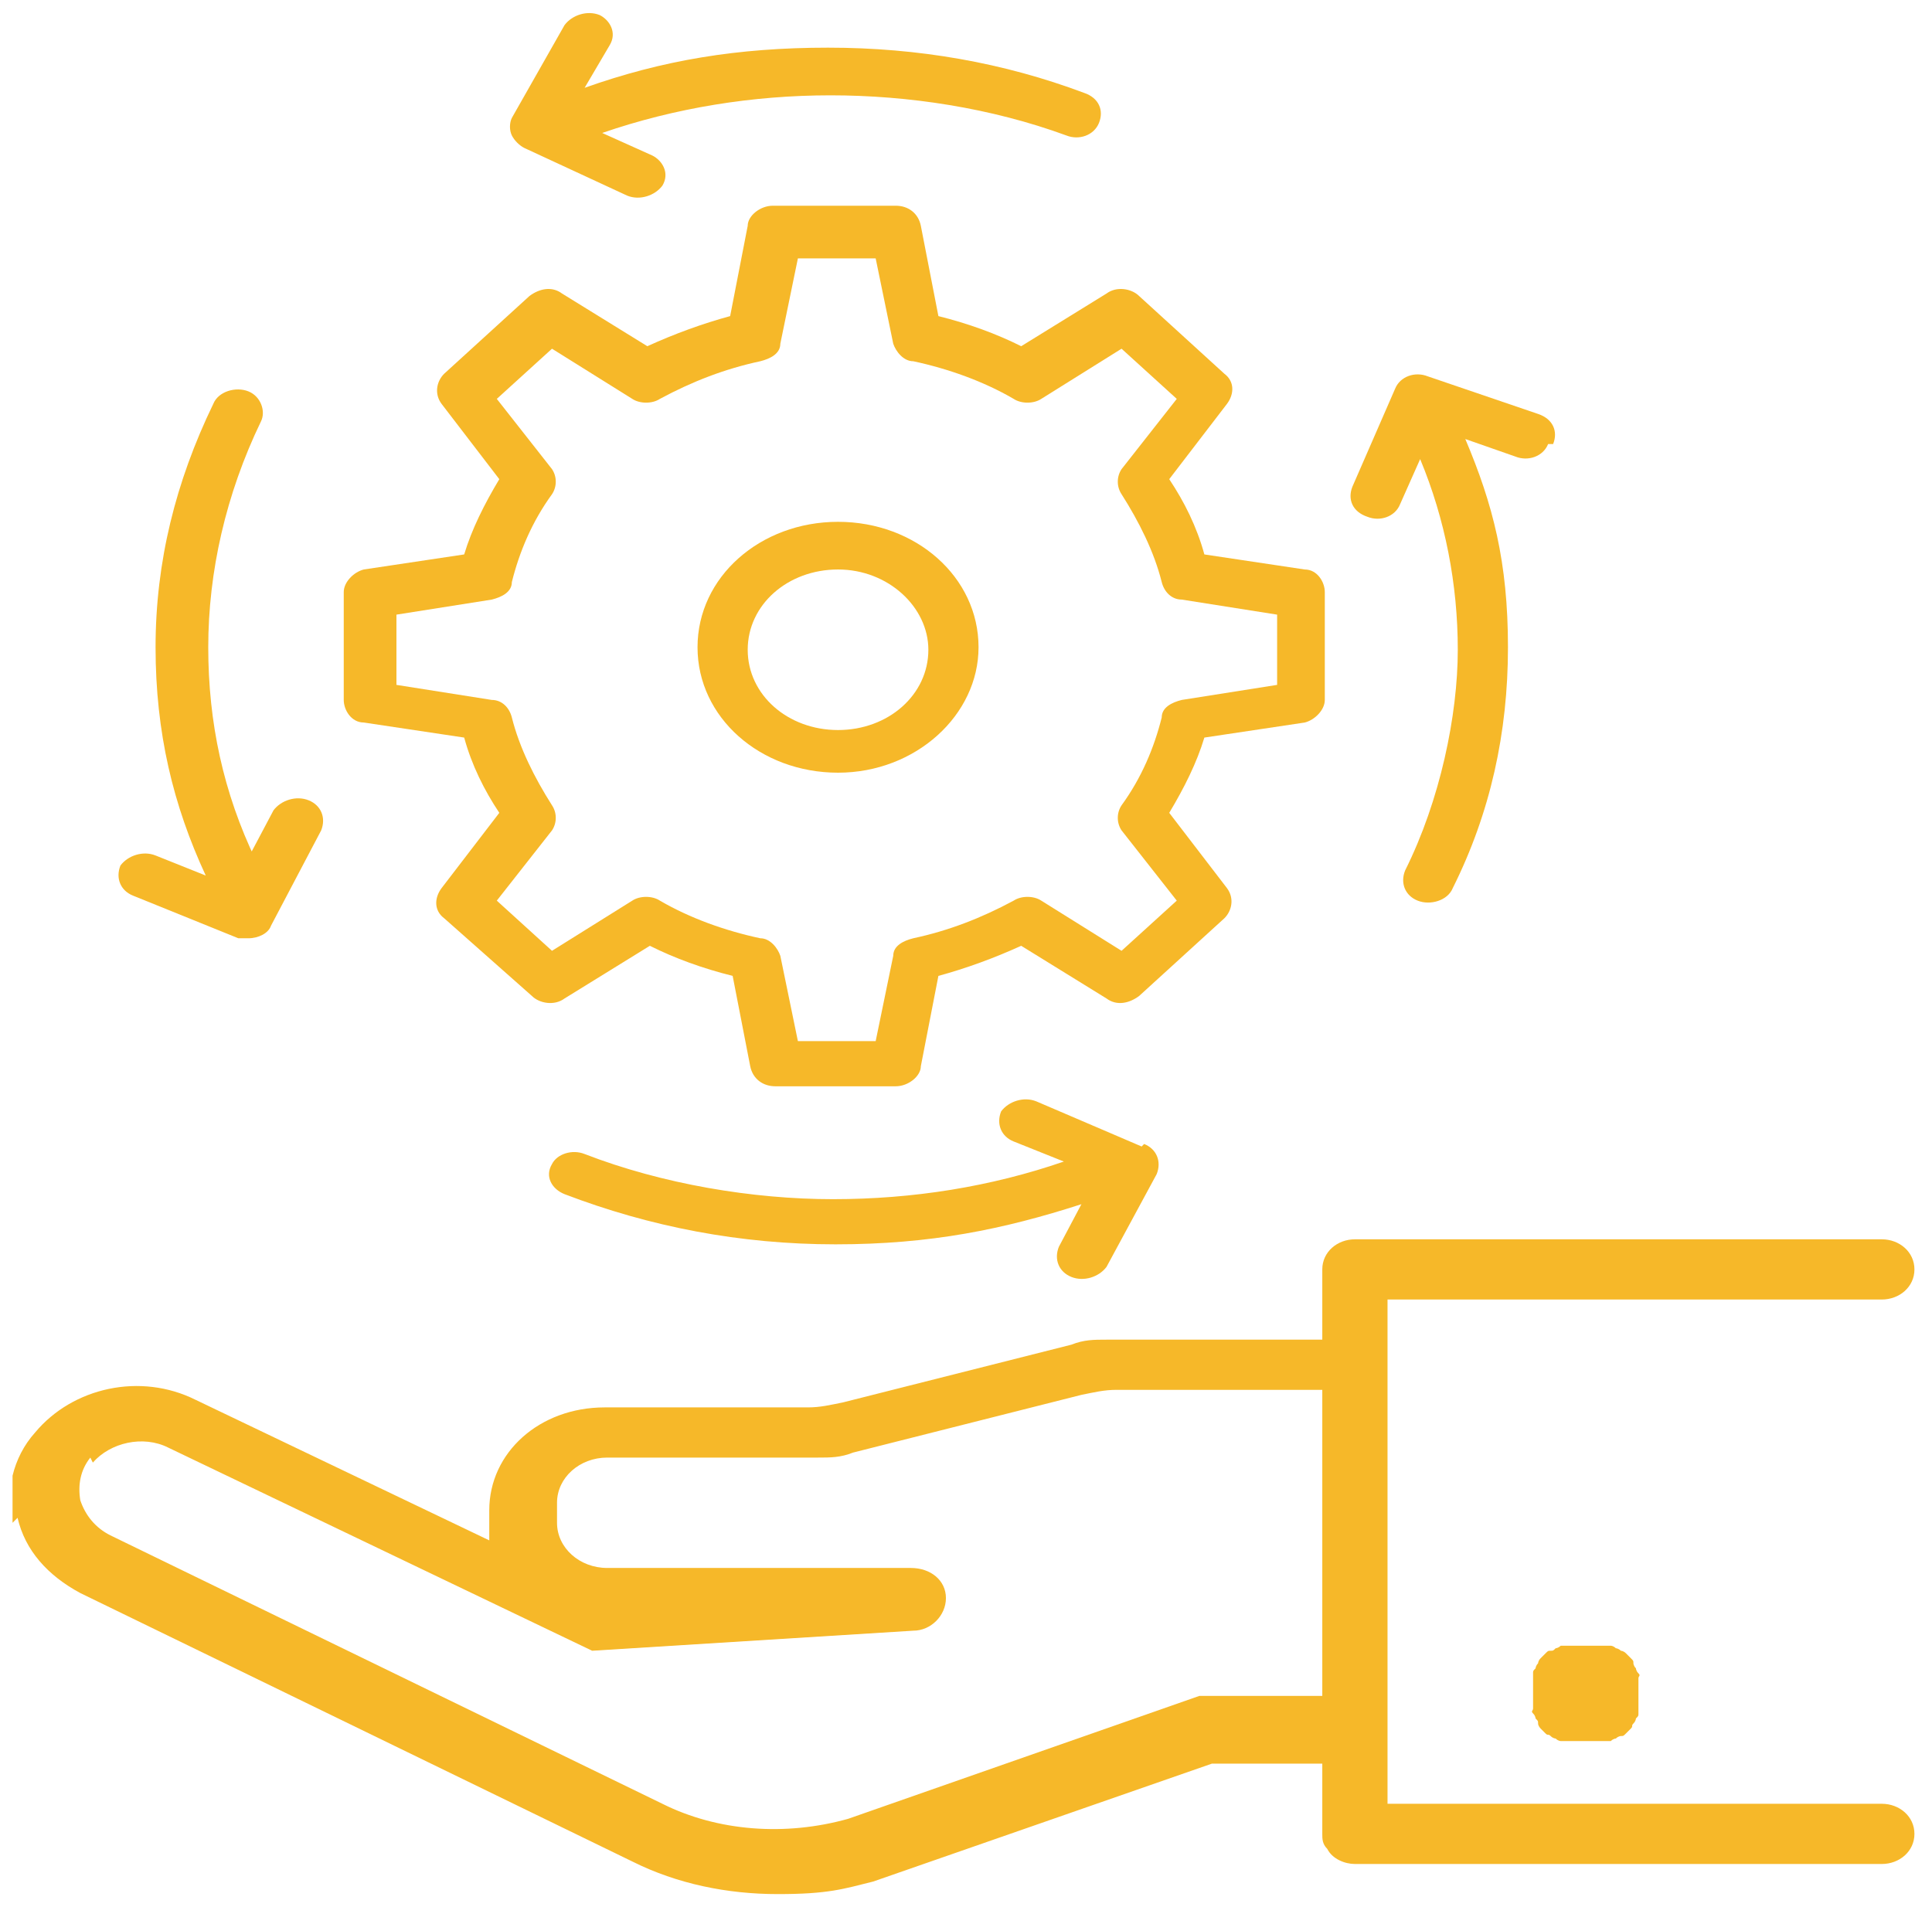
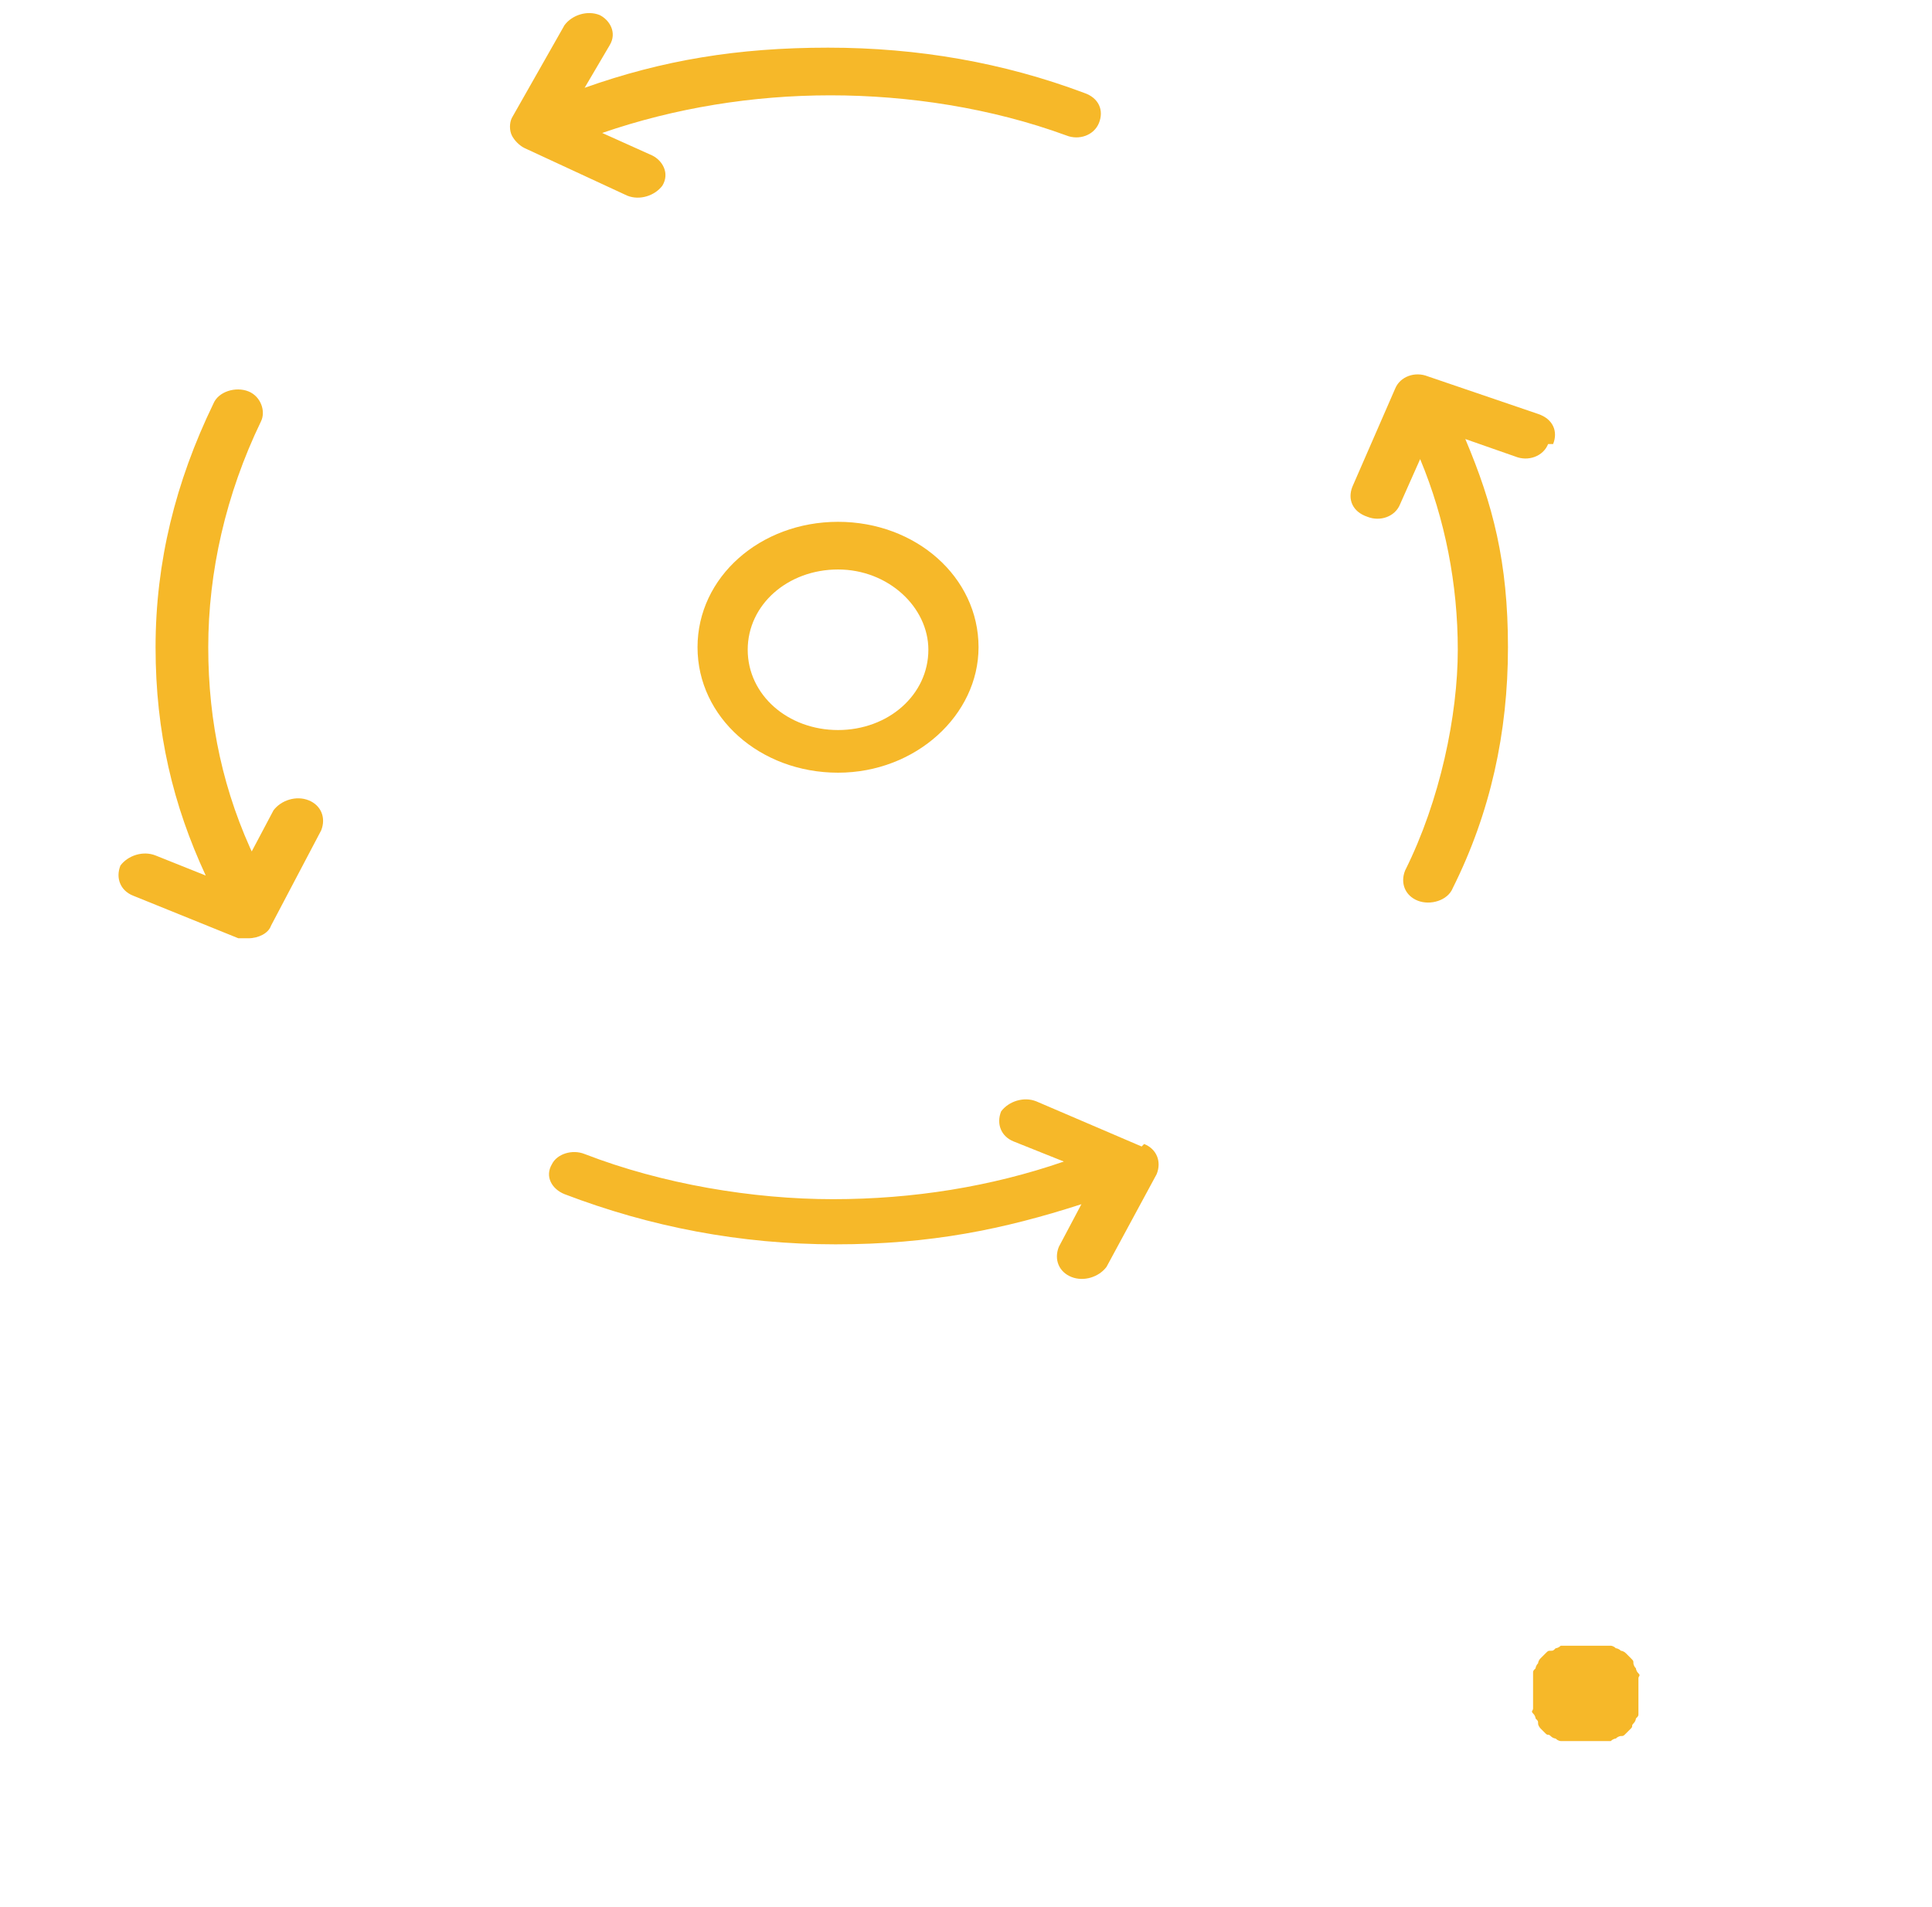
<svg xmlns="http://www.w3.org/2000/svg" id="Layer_1" version="1.1" viewBox="0 0 77 76">
  <defs>
    <style>
      .st0 {
        fill: none;
      }

      .st1 {
        fill: #f6b829;
      }

      .st2 {
        clip-path: url(#clippath);
      }
    </style>
    <clipPath id="clippath">
-       <rect class="st0" x=".5" y="49.3" width="76" height="26.2" />
-     </clipPath>
+       </clipPath>
  </defs>
  <g class="st2">
    <path class="st1" d="M.7,60.5c.3,1.3,1.2,2.3,2.5,3l22,10.7c1.8.9,3.8,1.3,5.8,1.3s2.6-.2,3.8-.5h0s13.5-4.7,13.5-4.7h4.4v2.8c0,.2,0,.4.2.6.2.4.7.6,1.1.6h21c.7,0,1.3-.5,1.3-1.2s-.6-1.2-1.3-1.2h-19.7v-20.1h19.7c.7,0,1.3-.5,1.3-1.2s-.6-1.2-1.3-1.2h-21c-.7,0-1.3.5-1.3,1.2v2.8h-8.6c-.5,0-.9,0-1.4.2l-9.1,2.3c-.5.1-.9.2-1.4.2h-8.1c-2.6,0-4.6,1.8-4.6,4.1v.8c0,.1,0,.2,0,.4l-11.7-5.6c-2.2-1.1-4.9-.5-6.4,1.3-.9,1-1.2,2.4-.9,3.6ZM3.7,58.3c.7-.8,2-1.1,3-.6l16.9,8.1,12.8-.8c.7,0,1.3-.6,1.3-1.3,0-.7-.6-1.2-1.4-1.2h-12.1c-1.1,0-2-.8-2-1.8v-.8c0-1,.9-1.8,2-1.8h8.4c.5,0,.9,0,1.4-.2l9.1-2.3c.5-.1.9-.2,1.4-.2h8.2v12.2h-4.9l-14,4.9c-2.5.7-5.2.5-7.4-.6l-22-10.7c-.6-.3-1-.8-1.2-1.4-.1-.6,0-1.2.4-1.7Z" />
  </g>
  <path class="st1" d="M65.3,67.5c0,0,0,.1,0,.2,0,0,0,.1,0,.2s0,.1,0,.2c0,0,0,.1,0,.2s0,.1-.1.2c0,0,0,.1-.1.2s0,.1-.1.2c0,0-.1.1-.2.2s-.1.1-.2.1c0,0-.1,0-.2.1,0,0-.1,0-.2.1,0,0-.1,0-.2,0s-.2,0-.2,0c0,0-.2,0-.2,0s-.2,0-.2,0-.2,0-.2,0-.2,0-.2,0-.2,0-.2,0-.2,0-.2,0c0,0-.2,0-.2,0s-.2,0-.2,0c0,0-.1,0-.2-.1,0,0-.1,0-.2-.1s-.1,0-.2-.1-.1-.1-.2-.2c0,0-.1-.1-.1-.2s0-.1-.1-.2c0,0,0-.1-.1-.2s0-.1,0-.2c0,0,0-.1,0-.2,0,0,0-.1,0-.2,0,0,0-.1,0-.2s0-.1,0-.2,0-.1,0-.2c0,0,0-.1,0-.2,0,0,0-.1,0-.2s0-.1.1-.2c0,0,0-.1.1-.2,0,0,0-.1.1-.2s.1-.1.2-.2.1-.1.2-.1.1,0,.2-.1c0,0,.1,0,.2-.1,0,0,.1,0,.2,0,0,0,.2,0,.2,0,0,0,.2,0,.2,0,0,0,.2,0,.2,0s.2,0,.2,0,.2,0,.2,0,.2,0,.2,0c0,0,.2,0,.2,0,0,0,.2,0,.2,0,0,0,.2,0,.2,0,0,0,.1,0,.2.1,0,0,.1,0,.2.1,0,0,.1,0,.2.1s.1.1.2.2.1.1.1.2c0,0,0,.1.1.2,0,0,0,.1.1.2s0,.1,0,.2c0,0,0,.1,0,.2,0,0,0,.1,0,.2s0,.1,0,.2Z" />
-   <path class="st1" d="M35.8,43.3h-4.9c-.5,0-.9-.3-1-.8l-.7-3.6c-1.2-.3-2.3-.7-3.3-1.2l-3.4,2.1c-.4.3-1,.2-1.3-.1l-3.5-3.1c-.4-.3-.4-.8-.1-1.2l2.3-3c-.6-.9-1.1-1.9-1.4-3l-4-.6c-.5,0-.8-.5-.8-.9v-4.3c0-.4.4-.8.8-.9l4-.6c.3-1,.8-2,1.4-3l-2.3-3c-.3-.4-.2-.9.1-1.2l3.4-3.1c.4-.3.9-.4,1.3-.1l3.4,2.1c1.1-.5,2.2-.9,3.3-1.2l.7-3.6c0-.4.5-.8,1-.8h4.9c.5,0,.9.3,1,.8l.7,3.6c1.2.3,2.3.7,3.3,1.2l3.4-2.1c.4-.3,1-.2,1.3.1l3.4,3.1c.4.3.4.8.1,1.2l-2.3,3c.6.9,1.1,1.9,1.4,3l4,.6c.5,0,.8.5.8.9v4.3c0,.4-.4.8-.8.9l-4,.6c-.3,1-.8,2-1.4,3l2.3,3c.3.4.2.9-.1,1.2l-3.4,3.1c-.4.3-.9.4-1.3.1l-3.4-2.1c-1.1.5-2.2.9-3.3,1.2l-.7,3.6c0,.4-.5.8-1,.8ZM31.8,41.5h3.1l.7-3.4c0-.4.4-.6.8-.7,1.4-.3,2.7-.8,4-1.5.3-.2.8-.2,1.1,0l3.2,2,2.2-2-2.2-2.8c-.2-.3-.2-.7,0-1,.8-1.1,1.3-2.3,1.6-3.5,0-.4.4-.6.8-.7l3.8-.6v-2.8l-3.8-.6c-.4,0-.7-.3-.8-.7-.3-1.2-.9-2.4-1.6-3.5-.2-.3-.2-.7,0-1l2.2-2.8-2.2-2-3.2,2c-.3.2-.8.2-1.1,0-1.2-.7-2.6-1.2-4-1.5-.4,0-.7-.4-.8-.7l-.7-3.4h-3.1l-.7,3.4c0,.4-.4.6-.8.7-1.4.3-2.7.8-4,1.5-.3.2-.8.2-1.1,0l-3.2-2-2.2,2,2.2,2.8c.2.3.2.7,0,1-.8,1.1-1.3,2.3-1.6,3.5,0,.4-.4.6-.8.7l-3.8.6v2.8l3.8.6c.4,0,.7.3.8.7.3,1.2.9,2.4,1.6,3.5.2.3.2.7,0,1l-2.2,2.8,2.2,2,3.2-2c.3-.2.8-.2,1.1,0,1.2.7,2.6,1.2,4,1.5.4,0,.7.4.8.7l.7,3.4Z" />
  <path class="st1" d="M33.4,30.8c-3.1,0-5.6-2.2-5.6-5s2.5-5,5.6-5,5.6,2.2,5.6,5c0,2.7-2.5,5-5.6,5ZM33.4,22.7c-2,0-3.6,1.4-3.6,3.2s1.6,3.2,3.6,3.2,3.6-1.4,3.6-3.2c0-1.7-1.6-3.2-3.6-3.2Z" />
  <path class="st1" d="M61.9,17.7c.2-.5,0-1-.6-1.2l-4.4-1.5c-.5-.2-1.1,0-1.3.5l-1.7,3.9c-.2.5,0,1,.6,1.2.5.2,1.1,0,1.3-.5l.8-1.8c1,2.4,1.5,5,1.5,7.6s-.7,6-2.1,8.8c-.2.5,0,1,.5,1.2.5.2,1.2,0,1.4-.5,1.5-3,2.2-6.2,2.2-9.6s-.6-5.7-1.7-8.3l2,.7c.5.2,1.1,0,1.3-.5Z" />
  <path class="st1" d="M26,6.2l-2-.9c2.9-1,6-1.5,9.1-1.5s6.4.5,9.4,1.6c.5.2,1.1,0,1.3-.5.2-.5,0-1-.6-1.2-3.2-1.2-6.6-1.8-10.2-1.8s-6.6.5-9.7,1.6l1-1.7c.3-.5,0-1-.4-1.2-.5-.2-1.1,0-1.4.4l-2.1,3.7c-.1.2-.1.5,0,.7s.3.4.5.5l4.1,1.9c.5.2,1.1,0,1.4-.4.3-.5,0-1-.4-1.2Z" />
  <path class="st1" d="M45.5,45.7l-4.2-1.8c-.5-.2-1.1,0-1.4.4-.2.5,0,1,.5,1.2l2,.8c-2.9,1-6,1.5-9.2,1.5s-6.8-.6-9.9-1.8c-.5-.2-1.1,0-1.3.4-.3.5,0,1,.5,1.2,3.4,1.3,7,2,10.8,2s6.7-.6,9.8-1.6l-.9,1.7c-.2.5,0,1,.5,1.2.5.2,1.1,0,1.4-.4l2-3.7c.2-.5,0-1-.5-1.2Z" />
  <path class="st1" d="M10.2,34.3c-1.3-2.7-1.9-5.5-1.9-8.5s.7-6.1,2.1-9c.2-.4,0-1-.5-1.2-.5-.2-1.2,0-1.4.5-1.5,3.1-2.3,6.3-2.3,9.7s.7,6.3,2,9.1l-2-.8c-.5-.2-1.1,0-1.4.4-.2.5,0,1,.5,1.2l4.2,1.7c.1,0,.3,0,.4,0,.4,0,.8-.2.9-.5l2-3.8c.2-.5,0-1-.5-1.2-.5-.2-1.1,0-1.4.4l-.9,1.7Z" />
</svg>